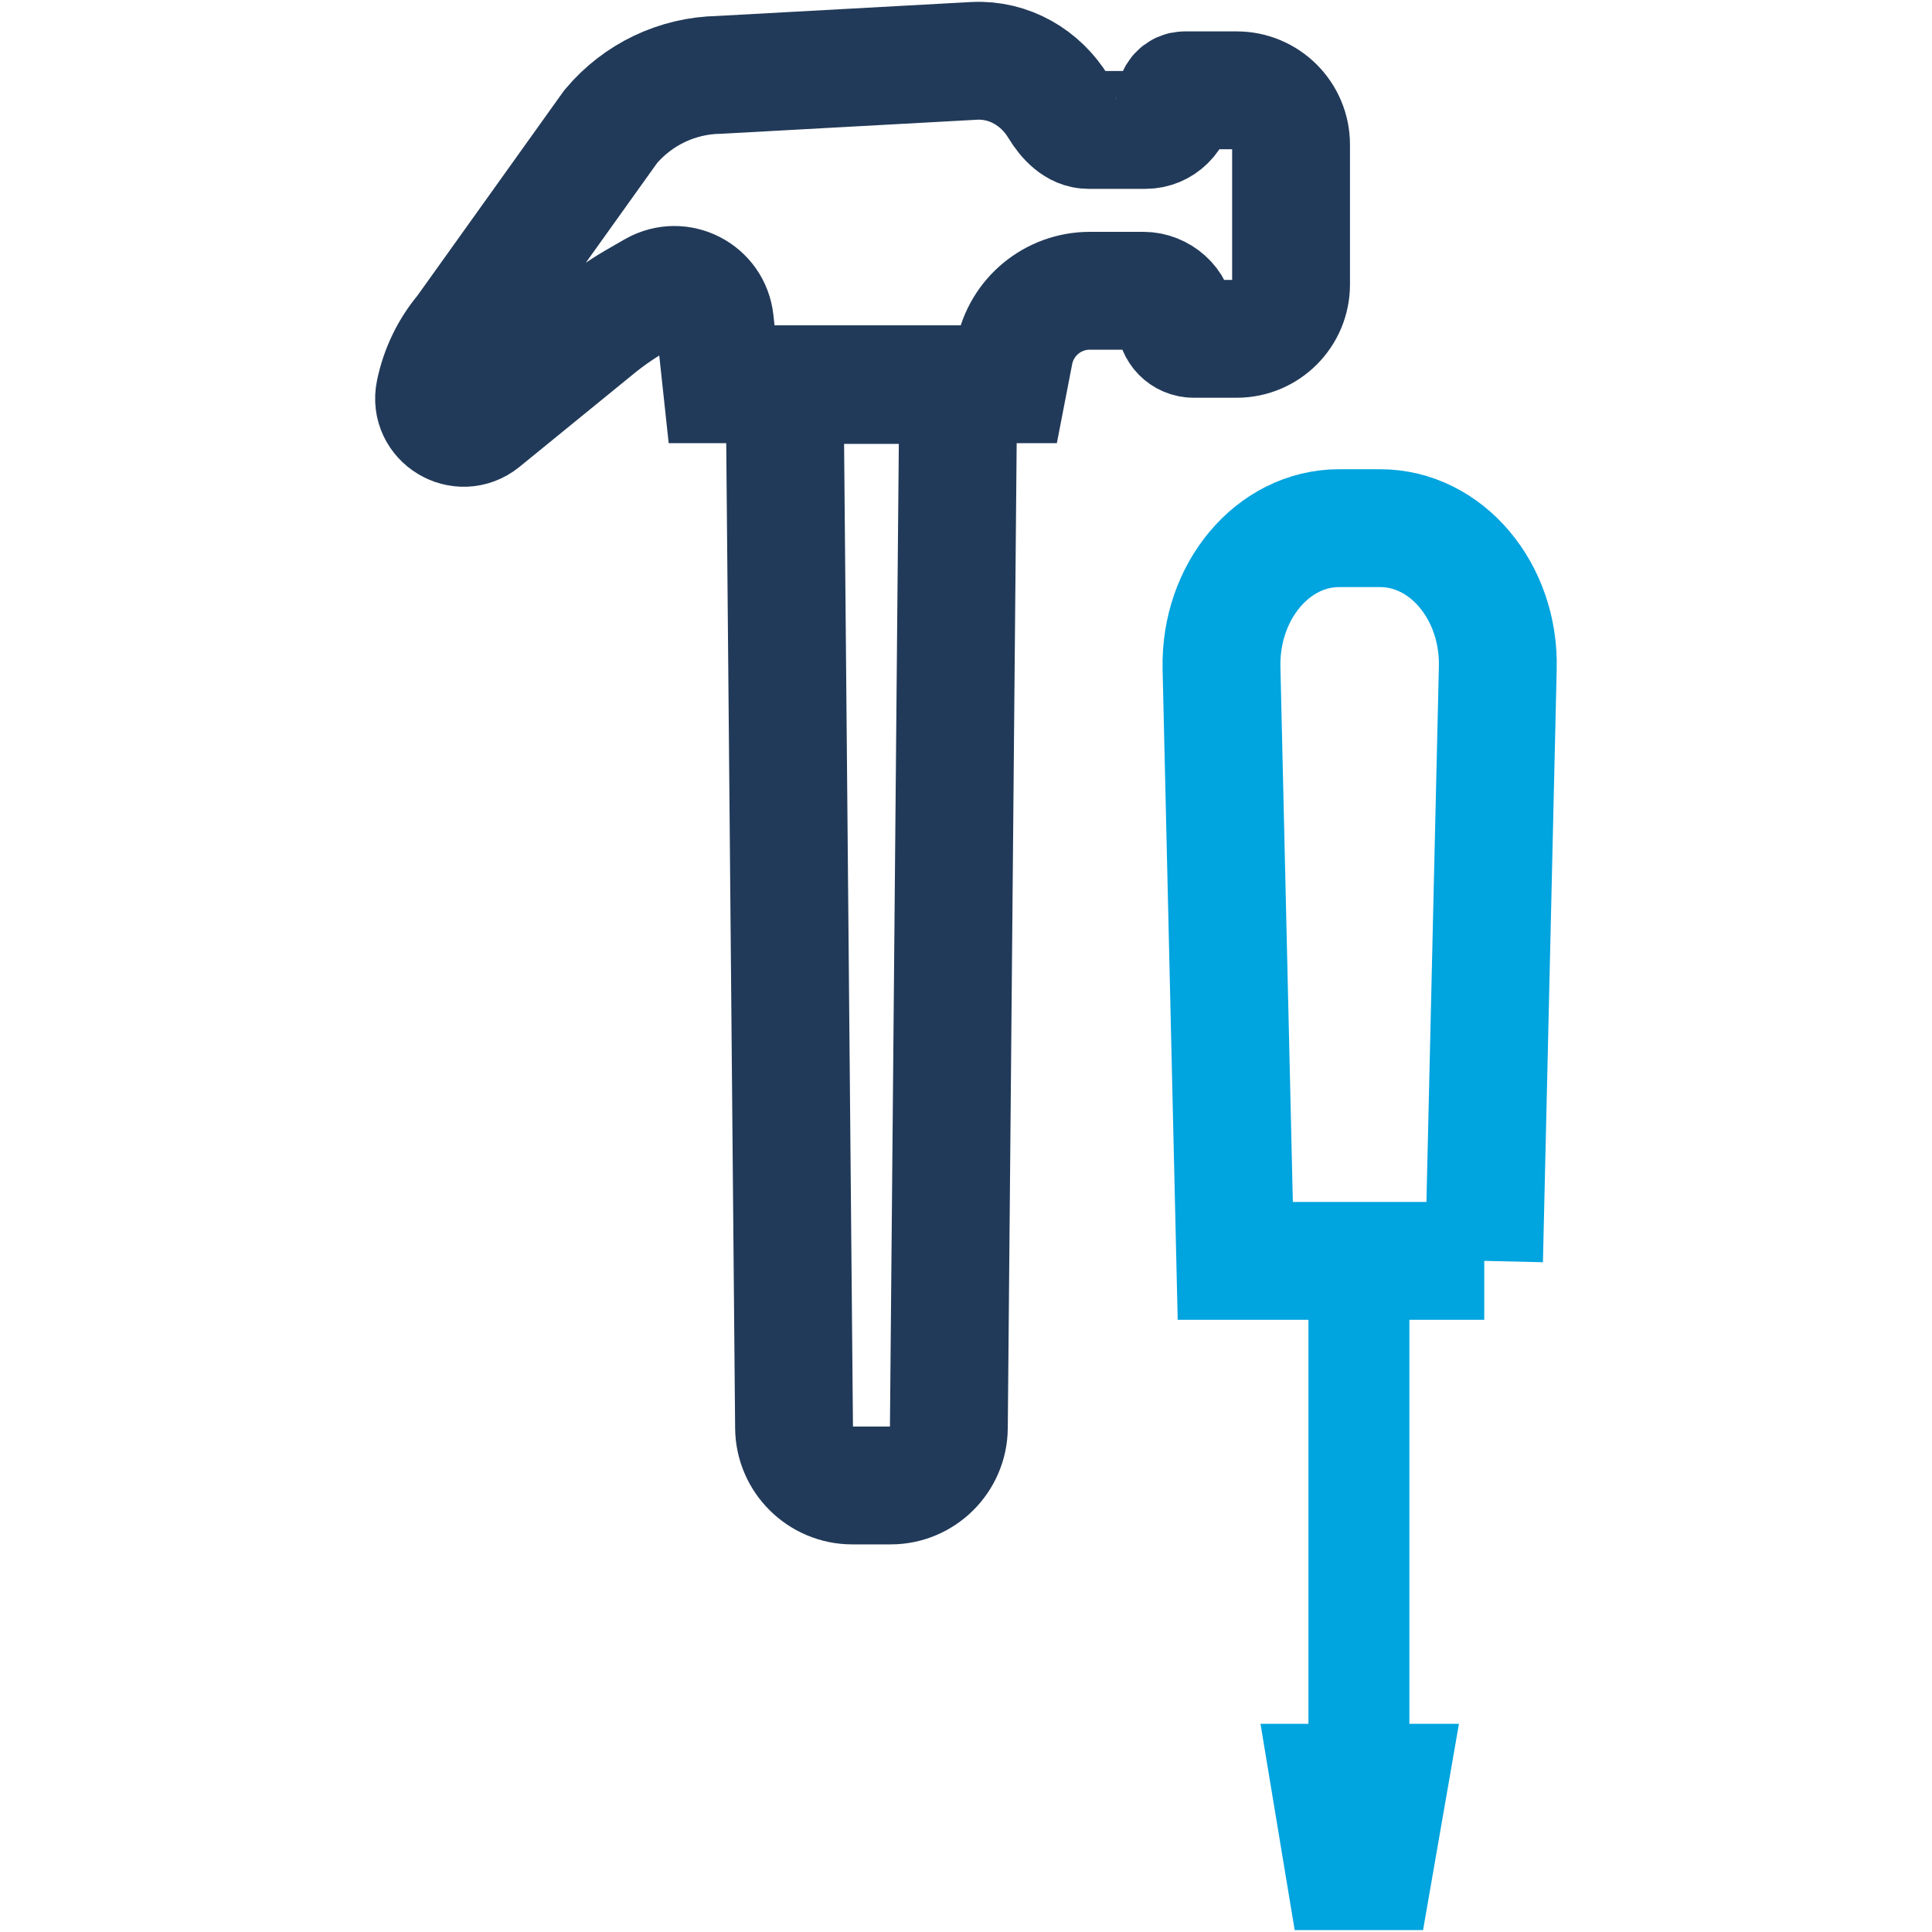
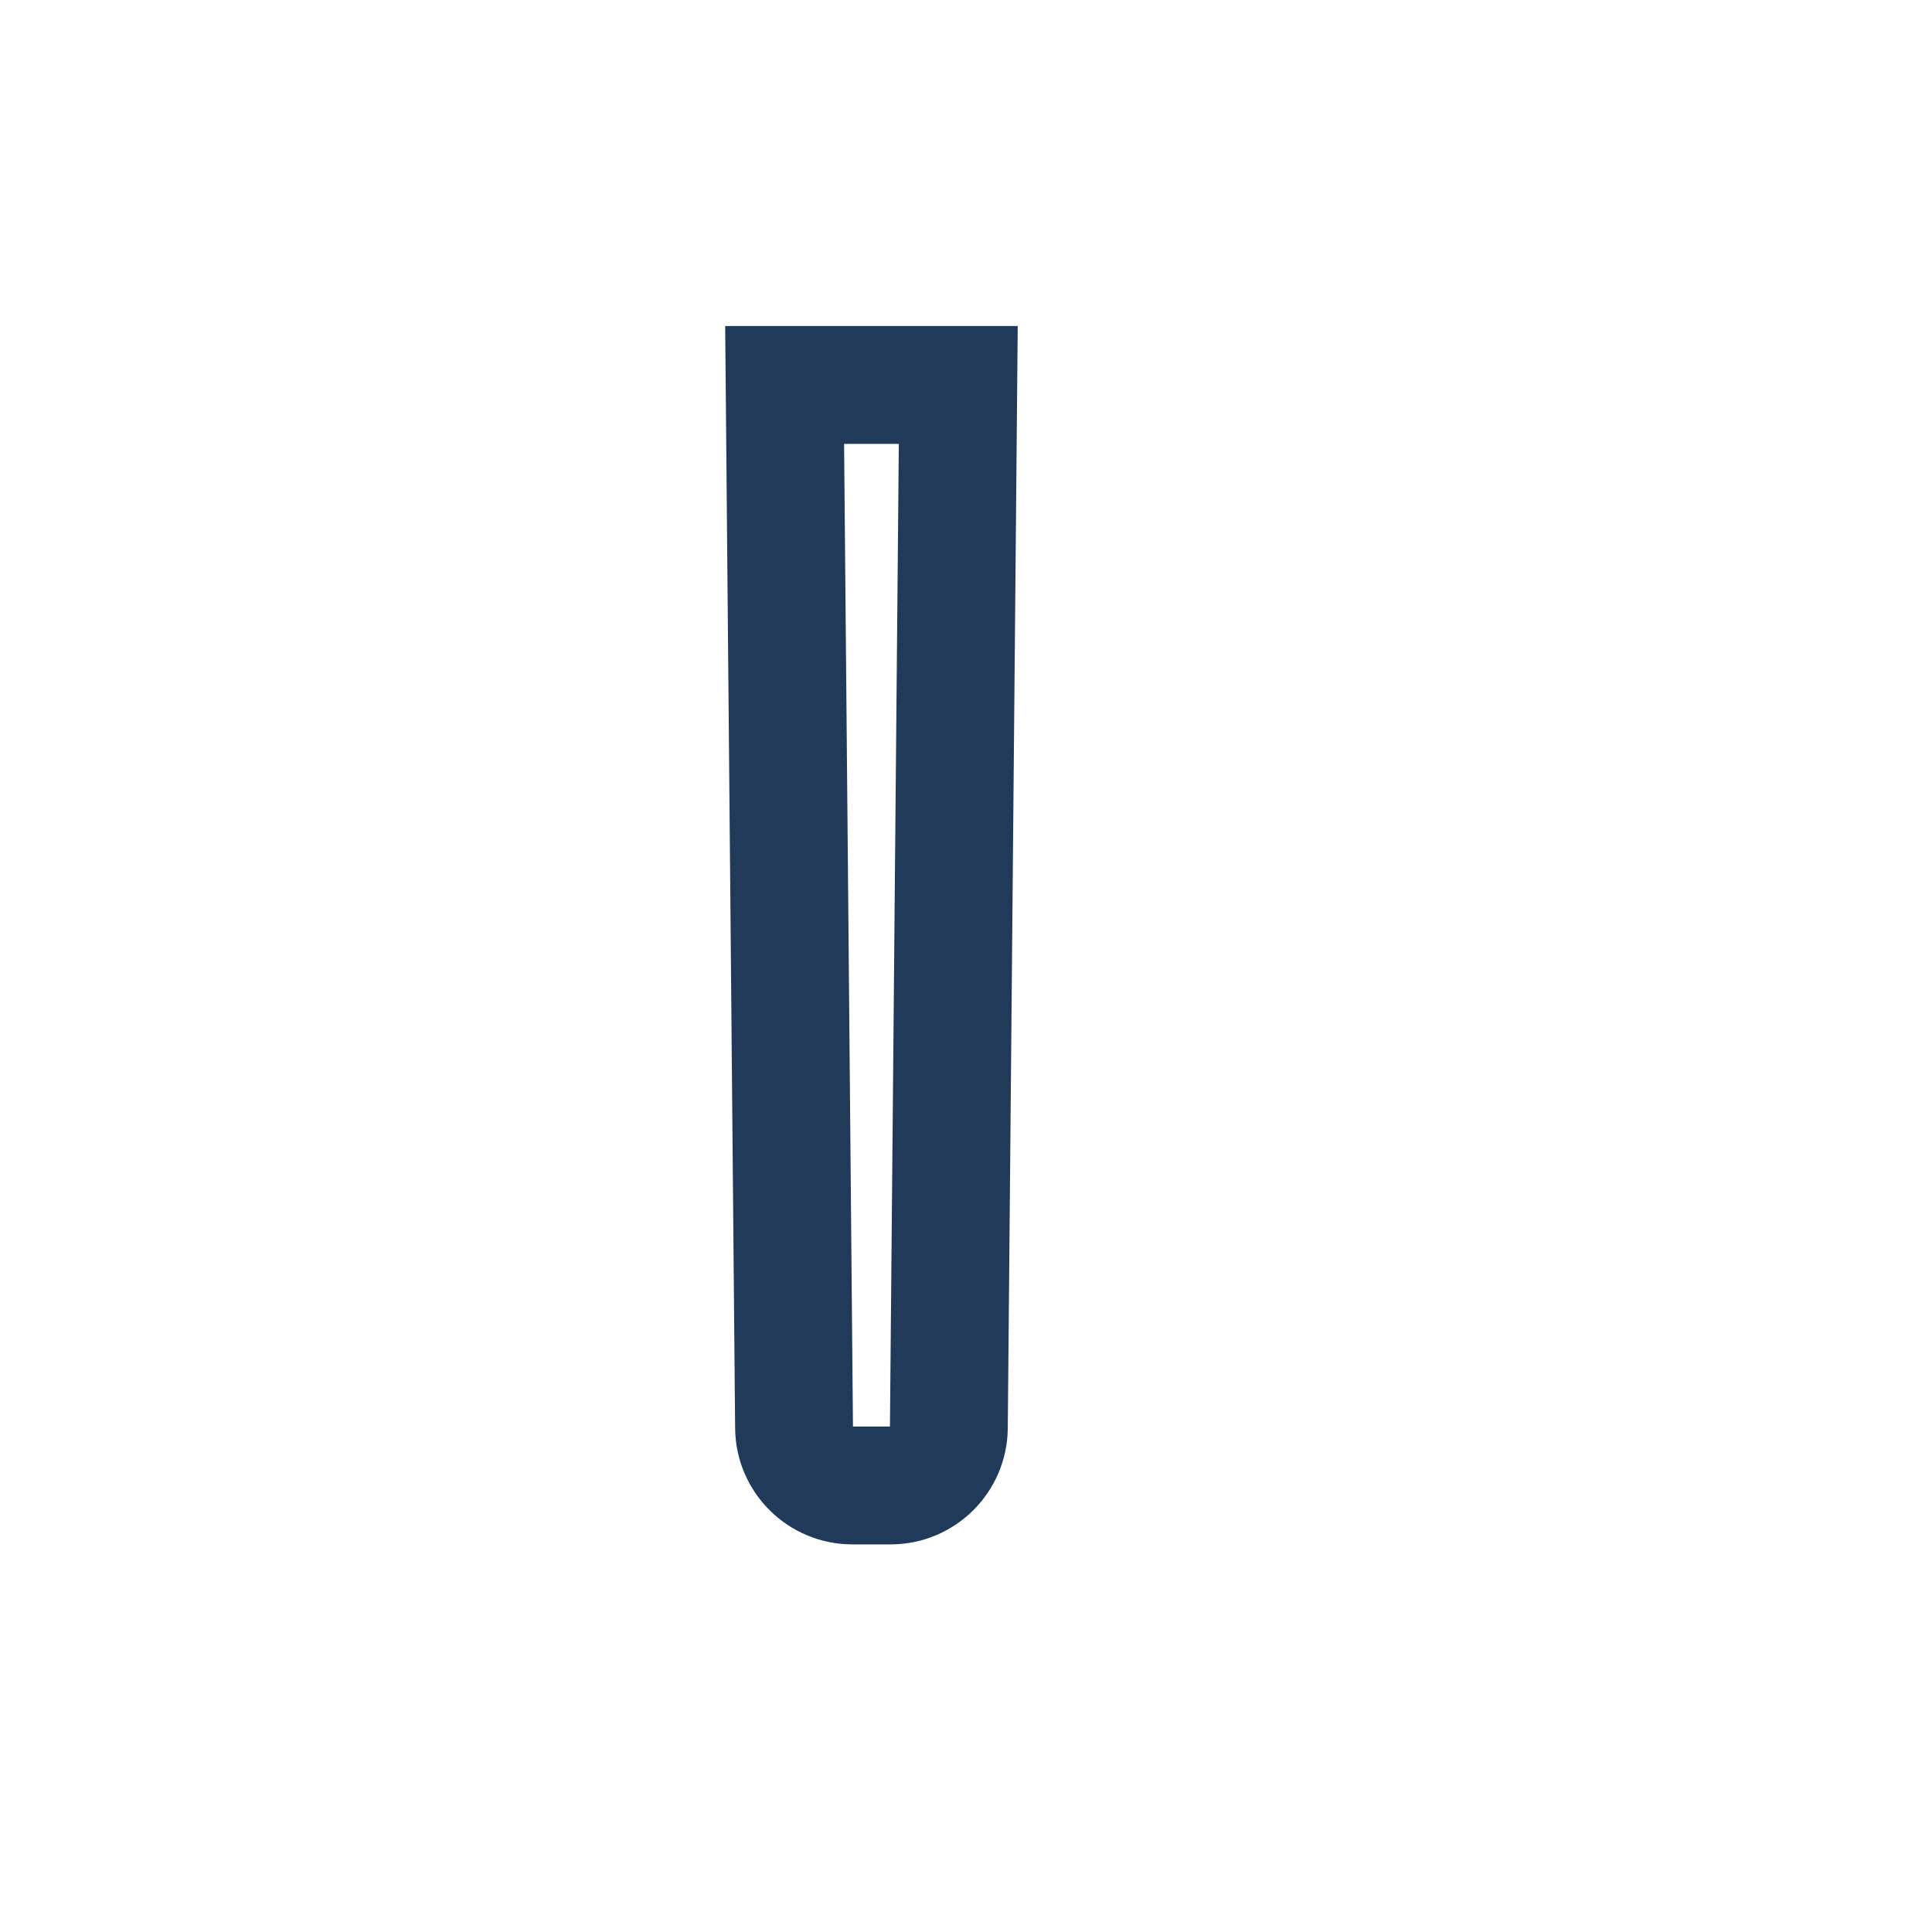
<svg xmlns="http://www.w3.org/2000/svg" id="Layer_1" data-name="Layer 1" viewBox="0 0 80 80">
  <defs>
    <style>
      .cls-1, .cls-2 {
        fill: none;
        stroke-width: 4.88px;
      }

      .cls-1, .cls-2, .cls-3 {
        stroke-miterlimit: 10;
      }

      .cls-1, .cls-3 {
        stroke: #00a4df;
      }

      .cls-2 {
        stroke: #223a59;
      }

      .cls-3 {
        fill: #00a4df;
        stroke-width: 1.18px;
      }
    </style>
  </defs>
  <g>
    <path class="cls-2" d="M35.3,61.51h1.58c1.32,0,2.4-1.07,2.41-2.39l.39-43.18h-7.19s.39,43.18.39,43.18c.01,1.32,1.09,2.39,2.41,2.39Z" />
-     <path class="cls-2" d="M51.2,3.74h-2.14c-.23,0-.39.19-.39.42-.01.67-.56,1.22-1.24,1.22h-2.36c-.5,0-.92-.42-1.24-.95-.74-1.22-2.05-1.98-3.48-1.91l-10.57.58c-1.74.03-3.37.81-4.49,2.14l-6.07,8.49c-.61.72-1.03,1.59-1.22,2.52h0c-.23,1.12,1.08,1.91,1.97,1.19l4.7-3.83c.57-.47,1.19-.89,1.83-1.25l.59-.34c1.06-.6,2.38.08,2.51,1.29l.28,2.6h11.87s.25-1.29.25-1.29c.29-1.5,1.6-2.58,3.13-2.58h2.22c.68,0,1.33.55,1.33,1.23,0,.42.33.76.75.76h1.78c1.24,0,2.25-1.01,2.25-2.25v-5.79c0-1.24-1.01-2.25-2.25-2.25Z" />
  </g>
-   <path class="cls-1" d="M61.46,52.21h-10.31l-.57-24.55c-.07-3.17,2.13-5.79,4.87-5.79h1.7c2.74,0,4.95,2.62,4.87,5.79l-.57,24.55Z" />
-   <polygon class="cls-3" points="57.77 71.97 57.77 52.16 54.77 52.16 54.77 71.97 52.89 71.97 54.11 79.33 58.43 79.33 59.71 71.97 57.77 71.97" />
</svg>